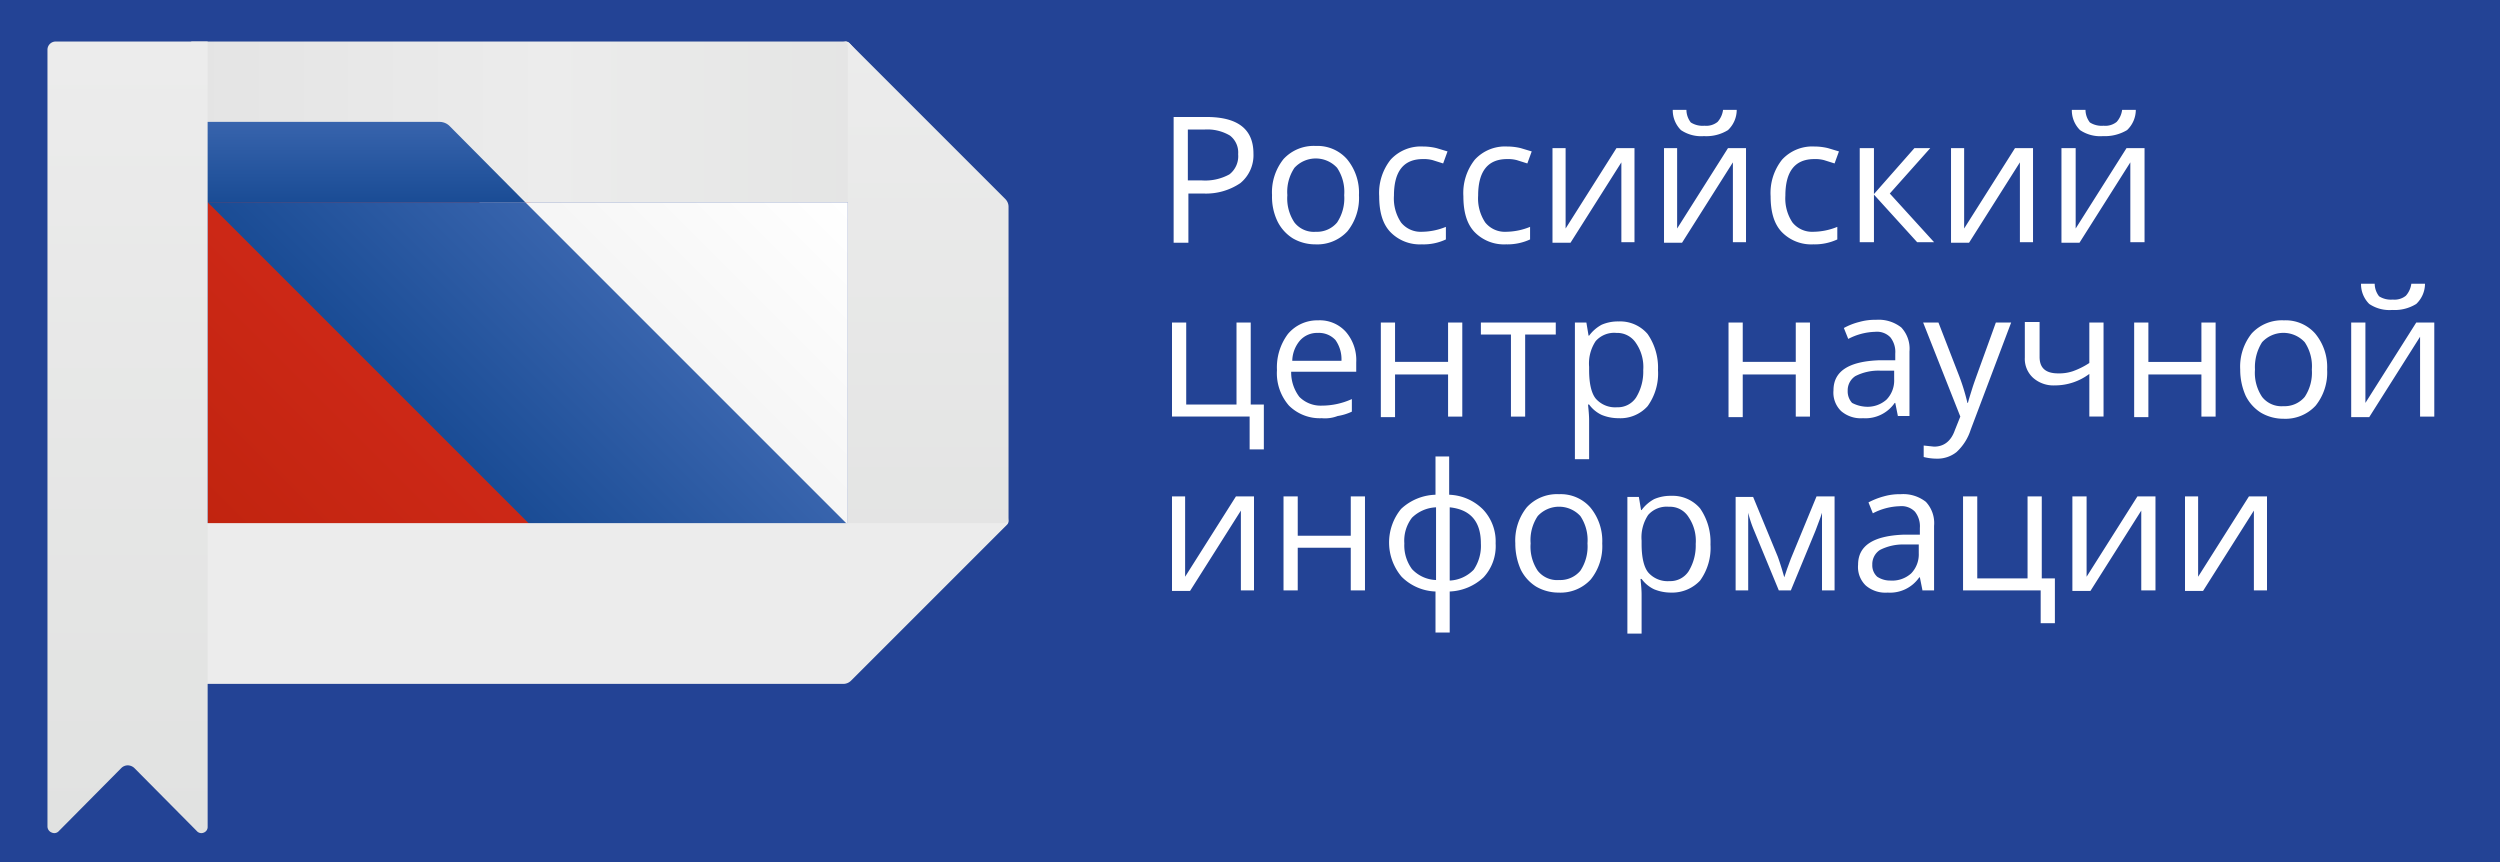
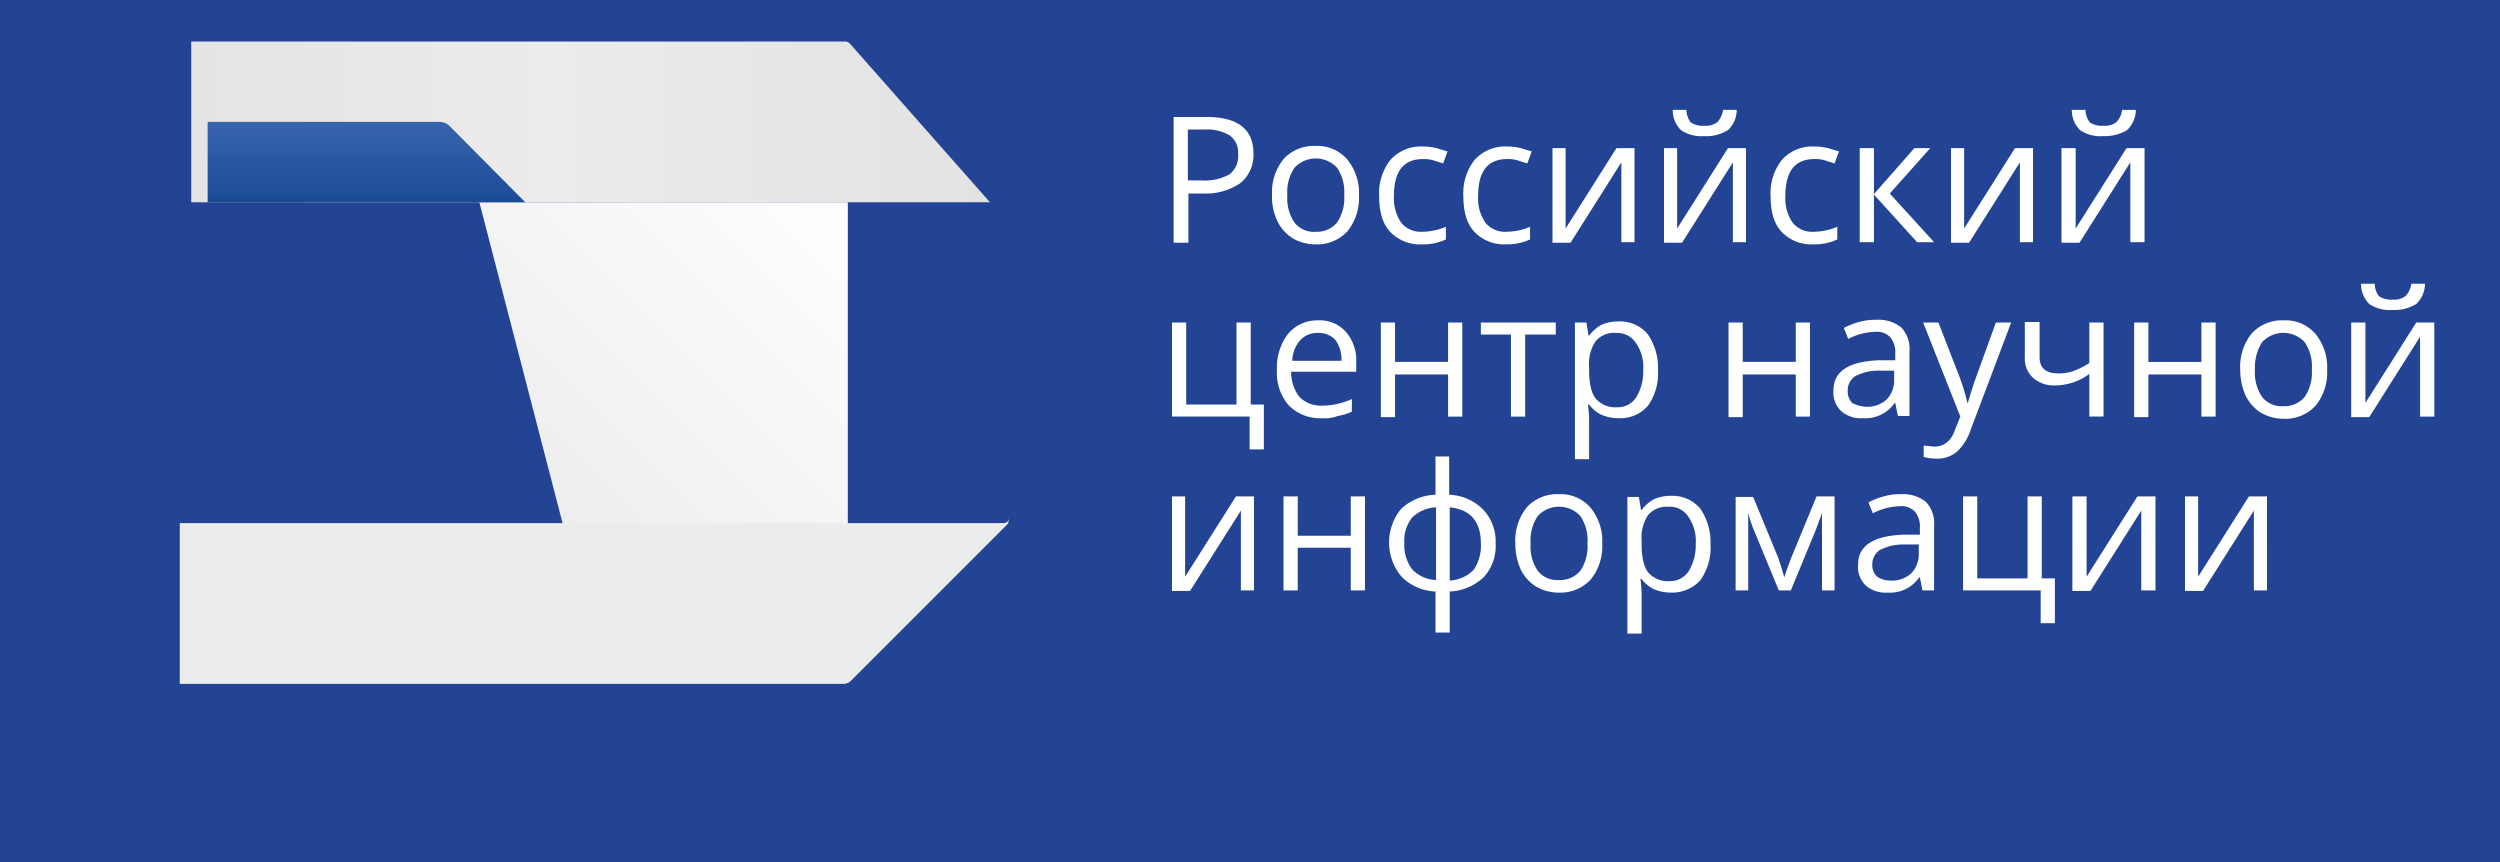
<svg xmlns="http://www.w3.org/2000/svg" xmlns:ns1="http://sodipodi.sourceforge.net/DTD/sodipodi-0.dtd" xmlns:ns2="http://www.inkscape.org/namespaces/inkscape" xmlns:xlink="http://www.w3.org/1999/xlink" width="457.303" height="157.741" viewBox="0 0 457.303 157.741" version="1.1" id="svg21" ns1:docname="rcsi-logo_ru.svg" ns2:version="1.4.2 (f4327f4, 2025-05-13)">
  <ns1:namedview id="namedview21" pagecolor="#ffffff" bordercolor="#000000" borderopacity="0.25" ns2:showpageshadow="2" ns2:pageopacity="0.0" ns2:pagecheckerboard="0" ns2:deskcolor="#d1d1d1" ns2:zoom="2.7640321" ns2:cx="349.67033" ns2:cy="102.56755" ns2:window-width="2560" ns2:window-height="1361" ns2:window-x="2391" ns2:window-y="-9" ns2:window-maximized="1" ns2:current-layer="svg21" />
  <defs id="defs13">
    <linearGradient id="c" x1="26.3" y1="15.81" x2="172.39" y2="15.81" gradientUnits="userSpaceOnUse" gradientTransform="translate(8.683,6.498)">
      <stop offset="0" stop-color="#e4e4e4" id="stop1" />
      <stop offset=".45" stop-color="#ececec" id="stop2" />
      <stop offset="1" stop-color="#e1e2e1" id="stop3" />
    </linearGradient>
    <linearGradient id="a" x1="160.61" y1="115.21" x2="160.61" y2="1.11" gradientUnits="userSpaceOnUse">
      <stop offset="0" stop-color="#e1e2e1" id="stop4" />
      <stop offset="1" stop-color="#ececec" id="stop5" />
    </linearGradient>
    <linearGradient id="d" x1="32.69" y1="91.7" x2="91.65" y2="32.74" gradientUnits="userSpaceOnUse" gradientTransform="translate(8.683,7.598)">
      <stop offset="0" stop-color="#c1240f" id="stop6" />
      <stop offset="1" stop-color="#d82c1e" id="stop7" />
    </linearGradient>
    <linearGradient id="e" x1="88.74" y1="82.84" x2="144.29" y2="27.29" gradientUnits="userSpaceOnUse" gradientTransform="translate(8.683,7.598)">
      <stop offset="0" stop-color="#ededed" id="stop8" />
      <stop offset="1" stop-color="#fff" id="stop9" />
    </linearGradient>
    <linearGradient id="b" x1="73.35" y1="73.4" x2="102.4" y2="44.35" gradientUnits="userSpaceOnUse">
      <stop offset="0" stop-color="#1a4c95" id="stop10" />
      <stop offset="1" stop-color="#3864ad" id="stop11" />
    </linearGradient>
    <linearGradient id="f" x1="24.18" y1="103.43" x2="175.79" y2="103.43" gradientUnits="userSpaceOnUse" gradientTransform="translate(8.683,6.498)">
      <stop offset="0" stop-color="#ececec" id="stop12" />
      <stop offset="1" stop-color="#ececec" id="stop13" />
    </linearGradient>
    <linearGradient id="g" x1="14.67" y1="144.74" x2="14.67" y2="2.62" xlink:href="#a" gradientTransform="translate(8.683,6.498)" />
    <linearGradient id="h" x1="58.4" y1="30.5" x2="58.4" y2="15.81" xlink:href="#b" gradientTransform="translate(8.683,6.498)" />
    <linearGradient ns2:collect="always" xlink:href="#a" id="linearGradient21" gradientUnits="userSpaceOnUse" x1="160.61" y1="115.21" x2="160.61" y2="1.11" gradientTransform="translate(8.683,6.498)" />
    <linearGradient ns2:collect="always" xlink:href="#b" id="linearGradient22" gradientUnits="userSpaceOnUse" x1="73.35" y1="73.4" x2="102.4" y2="44.35" gradientTransform="translate(8.683,7.598)" />
  </defs>
  <rect style="fill:#234395;fill-opacity:1;stroke-width:1.522" id="rect21" width="457.303" height="157.741" x="0" y="0" />
  <path d="m 229.283,28.098 a 6.6,6.6 0 0 1 -2.4,5.4 11.2,11.2 0 0 1 -6.8,1.9 h -2.7 v 9 h -2.7 v -23 h 6 c 5.7,0 8.6,2.2 8.6,6.7 z m -11.9,4.9 h 2.4 a 9.2,9.2 0 0 0 5.1,-1.1 4.2,4.2 0 0 0 1.6,-3.7 3.9,3.9 0 0 0 -1.5,-3.4 8.1,8.1 0 0 0 -4.7,-1.1 h -3 v 9.3 z m 31.2,2.7 a 9.7,9.7 0 0 1 -2.1,6.6 7.5,7.5 0 0 1 -5.9,2.4 8.1,8.1 0 0 1 -4.1,-1.1 7.7,7.7 0 0 1 -2.8,-3.1 10.3,10.3 0 0 1 -1,-4.8 9.7,9.7 0 0 1 2.1,-6.6 7.5,7.5 0 0 1 5.9,-2.4 7.2,7.2 0 0 1 5.7,2.4 9.6,9.6 0 0 1 2.2,6.6 z m -13.1,0 a 7.9,7.9 0 0 0 1.3,5 4.5,4.5 0 0 0 3.9,1.7 4.8,4.8 0 0 0 3.9,-1.7 8,8 0 0 0 1.3,-5 7.9,7.9 0 0 0 -1.3,-5 5.3,5.3 0 0 0 -7.8,0 7.9,7.9 0 0 0 -1.3,5 z m 24.6,9 a 7.5,7.5 0 0 1 -5.8,-2.3 c -1.4,-1.5 -2,-3.7 -2,-6.5 a 9.8,9.8 0 0 1 2.1,-6.7 7.5,7.5 0 0 1 5.9,-2.4 10.7,10.7 0 0 1 2.5,0.3 l 2,0.6 -0.8,2.2 -1.9,-0.6 a 6.2,6.2 0 0 0 -1.8,-0.2 c -3.5,0 -5.3,2.2 -5.3,6.7 a 7.9,7.9 0 0 0 1.3,4.9 4.6,4.6 0 0 0 3.8,1.7 11.9,11.9 0 0 0 4.4,-0.9 v 2.3 a 9.6,9.6 0 0 1 -4.4,0.9 z m 15.4,0 a 7.5,7.5 0 0 1 -5.8,-2.3 c -1.4,-1.5 -2,-3.7 -2,-6.5 a 9.8,9.8 0 0 1 2.1,-6.7 7.5,7.5 0 0 1 5.9,-2.4 10.7,10.7 0 0 1 2.5,0.3 l 2,0.6 -0.8,2.2 -1.9,-0.6 a 6.2,6.2 0 0 0 -1.8,-0.2 c -3.5,0 -5.3,2.2 -5.3,6.7 a 7.9,7.9 0 0 0 1.3,4.9 4.6,4.6 0 0 0 3.8,1.7 11.9,11.9 0 0 0 4.4,-0.9 v 2.3 a 9.9,9.9 0 0 1 -4.4,0.9 z m 10.9,-17.6 v 14.7 l 9.3,-14.7 h 3.3 v 17.2 h -2.4 v -14.6 l -9.3,14.7 h -3.3 v -17.3 z m 20.4,0 v 14.7 l 9.3,-14.7 h 3.3 v 17.2 h -2.4 v -14.6 l -9.3,14.7 h -3.3 v -17.3 z m 4.9,-2.2 a 6.6,6.6 0 0 1 -4.2,-1.1 5.1,5.1 0 0 1 -1.5,-3.7 h 2.5 a 3.8,3.8 0 0 0 0.8,2.3 4,4 0 0 0 2.5,0.6 3.3,3.3 0 0 0 2.4,-0.7 4.1,4.1 0 0 0 1,-2.2 h 2.5 a 5.1,5.1 0 0 1 -1.6,3.7 7.5,7.5 0 0 1 -4.4,1.1 z m 20,19.8 a 7.5,7.5 0 0 1 -5.8,-2.3 c -1.4,-1.5 -2,-3.7 -2,-6.5 a 9.8,9.8 0 0 1 2.1,-6.7 7.5,7.5 0 0 1 5.9,-2.4 10.7,10.7 0 0 1 2.5,0.3 l 2,0.6 -0.8,2.2 -1.9,-0.6 a 6.2,6.2 0 0 0 -1.8,-0.2 c -3.5,0 -5.3,2.2 -5.3,6.7 a 7.9,7.9 0 0 0 1.3,4.9 4.6,4.6 0 0 0 3.8,1.7 11.9,11.9 0 0 0 4.4,-0.9 v 2.3 a 9.9,9.9 0 0 1 -4.4,0.9 z m 18.5,-17.6 h 2.9 l -7.4,8.3 8.1,8.9 h -3.1 l -7.9,-8.7 v 8.7 h -2.6 v -17.2 h 2.6 v 8.4 z m 9.1,0 v 14.7 l 9.3,-14.7 h 3.3 v 17.2 h -2.4 v -14.6 l -9.3,14.7 h -3.3 v -17.3 z m 20.4,0 v 14.7 l 9.3,-14.7 h 3.3 v 17.2 h -2.6 v -14.6 l -9.3,14.7 h -3.3 v -17.3 z m 5,-2.2 a 6.6,6.6 0 0 1 -4.2,-1.1 5.1,5.1 0 0 1 -1.5,-3.7 h 2.5 a 3.8,3.8 0 0 0 0.8,2.3 4,4 0 0 0 2.5,0.6 3.3,3.3 0 0 0 2.4,-0.7 4.1,4.1 0 0 0 1,-2.2 h 2.5 a 5.1,5.1 0 0 1 -1.6,3.7 7.9,7.9 0 0 1 -4.4,1.1 z m -153.5,57.3 h -2.6 v -6 h -14.2 v -17.2 h 2.6 v 15 h 9.2 v -15 h 2.6 v 15 h 2.4 z m 10.6,-5.7 a 8,8 0 0 1 -6,-2.3 9,9 0 0 1 -2.2,-6.5 10.2,10.2 0 0 1 2,-6.6 7,7 0 0 1 5.5,-2.5 6.4,6.4 0 0 1 5.1,2.1 7.9,7.9 0 0 1 1.9,5.6 v 1.7 h -11.9 a 7.4,7.4 0 0 0 1.5,4.6 5.5,5.5 0 0 0 4.1,1.6 13.3,13.3 0 0 0 5.5,-1.2 v 2.3 a 9.6,9.6 0 0 1 -2.6,0.8 6.4,6.4 0 0 1 -2.9,0.4 z m -0.7,-15.6 a 4.2,4.2 0 0 0 -3.3,1.4 5.9,5.9 0 0 0 -1.4,3.7 h 9 a 6.1,6.1 0 0 0 -1.1,-3.8 4.1,4.1 0 0 0 -3.2,-1.3 z m 14.1,-1.9 v 7.2 h 9.7 v -7.2 h 2.6 v 17.2 h -2.6 v -7.7 h -9.7 v 7.8 h -2.6 v -17.3 z m 29.4,2.2 h -5.6 v 15 h -2.6 v -15 h -5.5 v -2.2 h 13.7 z m 11.5,15.3 a 8.1,8.1 0 0 1 -3.1,-0.6 6,6 0 0 1 -2.3,-1.9 h -0.2 c 0.1,1 0.2,2 0.2,2.9 v 7.1 h -2.6 v -25 h 2.1 l 0.4,2.4 h 0.1 a 7,7 0 0 1 2.3,-2 7.5,7.5 0 0 1 3.1,-0.6 6.6,6.6 0 0 1 5.3,2.3 10.8,10.8 0 0 1 1.9,6.6 10.2,10.2 0 0 1 -1.9,6.6 6.7,6.7 0 0 1 -5.3,2.2 z m -0.4,-15.6 a 4.5,4.5 0 0 0 -3.8,1.5 7.4,7.4 0 0 0 -1.2,4.7 v 0.6 c 0,2.4 0.4,4.2 1.2,5.2 a 4.7,4.7 0 0 0 3.9,1.6 4,4 0 0 0 3.5,-1.8 9,9 0 0 0 1.3,-5 7.7,7.7 0 0 0 -1.3,-4.9 4.1,4.1 0 0 0 -3.6,-1.9 z m 23.1,-1.9 v 7.2 h 9.7 v -7.2 h 2.6 v 17.2 h -2.6 v -7.7 h -9.7 v 7.8 h -2.6 v -17.3 z m 28.4,17.2 -0.5,-2.5 h -0.1 a 6.5,6.5 0 0 1 -5.8,2.8 5.5,5.5 0 0 1 -4,-1.3 4.7,4.7 0 0 1 -1.4,-3.8 c 0,-3.5 2.8,-5.3 8.4,-5.5 h 2.9 v -1.2 a 4.3,4.3 0 0 0 -0.9,-3 3.4,3.4 0 0 0 -2.8,-1 11.2,11.2 0 0 0 -4.9,1.3 l -0.8,-2 a 11.7,11.7 0 0 1 2.8,-1.1 10.6,10.6 0 0 1 3.1,-0.4 6.7,6.7 0 0 1 4.6,1.4 5.7,5.7 0 0 1 1.5,4.4 v 11.8 h -2.1 z m -5.9,-1.8 a 5.2,5.2 0 0 0 3.8,-1.3 5,5 0 0 0 1.4,-3.7 v -1.6 h -2.6 a 9.3,9.3 0 0 0 -4.5,1 3.1,3.1 0 0 0 -1.4,2.7 3.1,3.1 0 0 0 0.8,2.2 6.1,6.1 0 0 0 2.5,0.7 z m 10.5,-15.4 h 2.8 l 3.8,9.8 a 37.9,37.9 0 0 1 1.5,4.9 h 0.1 c 0.1,-0.5 0.4,-1.4 0.8,-2.7 0.4,-1.3 1.9,-5.3 4.3,-12 h 2.8 l -7.4,19.6 a 9.4,9.4 0 0 1 -2.6,4.1 5.6,5.6 0 0 1 -3.6,1.2 9.9,9.9 0 0 1 -2.4,-0.3 v -2.1 l 1.9,0.2 c 1.8,0 3.1,-1 3.8,-3 l 1,-2.5 z m 21.3,0 v 6.3 c 0,2 1.1,3 3.4,3 a 7.7,7.7 0 0 0 2.7,-0.4 13.9,13.9 0 0 0 3,-1.5 v -7.4 h 2.6 v 17.2 h -2.6 v -7.8 a 10.5,10.5 0 0 1 -6.3,2.1 5.6,5.6 0 0 1 -4,-1.4 4.7,4.7 0 0 1 -1.5,-3.7 v -6.5 h 2.7 z m 19.9,0 v 7.2 h 9.7 v -7.2 h 2.6 v 17.2 h -2.6 v -7.7 h -9.7 v 7.8 h -2.6 v -17.3 z m 32.7,8.6 a 9.7,9.7 0 0 1 -2.1,6.6 7.5,7.5 0 0 1 -5.9,2.4 8.1,8.1 0 0 1 -4.1,-1.1 7.7,7.7 0 0 1 -2.8,-3.1 11.7,11.7 0 0 1 -1,-4.8 9.7,9.7 0 0 1 2.1,-6.6 7.5,7.5 0 0 1 5.9,-2.4 7.2,7.2 0 0 1 5.7,2.4 9.6,9.6 0 0 1 2.2,6.6 z m -13.2,0 a 7.9,7.9 0 0 0 1.3,5 4.5,4.5 0 0 0 3.9,1.7 4.8,4.8 0 0 0 3.9,-1.7 8,8 0 0 0 1.3,-5 7.9,7.9 0 0 0 -1.3,-5 5.3,5.3 0 0 0 -7.8,0 8.5,8.5 0 0 0 -1.3,5 z m 20.2,-8.6 v 14.7 l 9.3,-14.7 h 3.3 v 17.2 h -2.6 v -14.6 l -9.3,14.7 h -3.3 v -17.3 z m 4.9,-2.3 a 6.6,6.6 0 0 1 -4.2,-1.1 5.1,5.1 0 0 1 -1.5,-3.7 h 2.5 a 3.8,3.8 0 0 0 0.8,2.3 4,4 0 0 0 2.5,0.6 3.3,3.3 0 0 0 2.4,-0.7 4.1,4.1 0 0 0 1,-2.2 h 2.5 a 5.1,5.1 0 0 1 -1.6,3.7 7.5,7.5 0 0 1 -4.4,1.1 z m -220.8,34.1 V 105.498 l 9.3,-14.7 h 3.3 V 107.998 h -2.4 V 93.398 l -9.3,14.7 h -3.3 V 90.798 Z m 20.6,0 v 7.2 h 9.7 v -7.2 h 2.6 V 107.998 h -2.6 v -7.8 h -9.7 v 7.8 h -2.6 V 90.798 Z m 36.2,8.6 a 8.4,8.4 0 0 1 -2.2,6.2 9.6,9.6 0 0 1 -6.2,2.6 v 7.5 h -2.6 v -7.5 a 9.2,9.2 0 0 1 -6.2,-2.7 9.7,9.7 0 0 1 -0.1,-12.4 9.6,9.6 0 0 1 6.3,-2.6 v -7 h 2.5 v 7 a 9.2,9.2 0 0 1 6.2,2.7 8.5,8.5 0 0 1 2.3,6.2 z m -16.7,0 a 7.3,7.3 0 0 0 1.4,4.7 6.3,6.3 0 0 0 4.4,2 V 92.798 a 6.7,6.7 0 0 0 -4.4,1.9 6.9,6.9 0 0 0 -1.4,4.7 z m 14,0 q 0,-6 -5.7,-6.6 V 106.198 a 6.5,6.5 0 0 0 4.4,-2 7.8,7.8 0 0 0 1.3,-4.8 z m 22.2,0 a 9.7,9.7 0 0 1 -2.1,6.6 7.5,7.5 0 0 1 -5.9,2.4 8.1,8.1 0 0 1 -4.1,-1.1 7.7,7.7 0 0 1 -2.8,-3.1 11.7,11.7 0 0 1 -1,-4.8 9.7,9.7 0 0 1 2.1,-6.6 7.5,7.5 0 0 1 5.9,-2.4 7.2,7.2 0 0 1 5.7,2.4 9.6,9.6 0 0 1 2.2,6.6 z m -13.1,0 a 7.9,7.9 0 0 0 1.3,5 4.5,4.5 0 0 0 3.9,1.7 4.8,4.8 0 0 0 3.9,-1.7 8,8 0 0 0 1.3,-5 7.9,7.9 0 0 0 -1.3,-5 5.3,5.3 0 0 0 -7.8,0 7.9,7.9 0 0 0 -1.3,5 z m 25.7,9 a 8.1,8.1 0 0 1 -3.1,-0.6 6,6 0 0 1 -2.3,-1.9 h -0.2 c 0.1,1 0.2,2 0.2,2.9 v 7.1 h -2.6 V 90.898 h 2.1 l 0.4,2.4 h 0.1 a 7,7 0 0 1 2.3,-2 7.5,7.5 0 0 1 3.1,-0.6 6.6,6.6 0 0 1 5.3,2.3 10.8,10.8 0 0 1 1.9,6.6 10.2,10.2 0 0 1 -1.9,6.6 7,7 0 0 1 -5.3,2.2 z m -0.4,-15.7 a 4.5,4.5 0 0 0 -3.8,1.5 7.4,7.4 0 0 0 -1.2,4.7 v 0.6 c 0,2.4 0.4,4.2 1.2,5.2 a 4.7,4.7 0 0 0 3.9,1.6 4,4 0 0 0 3.5,-1.8 9,9 0 0 0 1.3,-5 7.7,7.7 0 0 0 -1.3,-4.9 4,4 0 0 0 -3.6,-1.9 z m 21.1,12.9 0.5,-1.5 0.7,-1.9 4.7,-11.4 h 3.3 V 107.998 h -2.3 V 93.798 l -0.3,0.9 -0.9,2.4 -4.5,10.9 h -2.2 l -4.5,-10.9 a 20.8,20.8 0 0 1 -1.1,-3.3 V 107.998 h -2.3 V 90.898 h 3.2 l 4.5,10.9 c 0.4,1.1 0.8,2.4 1.2,3.8 z m 25.3,2.5 -0.5,-2.5 h -0.1 a 6.5,6.5 0 0 1 -5.8,2.8 5.5,5.5 0 0 1 -4,-1.3 4.7,4.7 0 0 1 -1.4,-3.8 c 0,-3.5 2.8,-5.3 8.4,-5.5 h 2.9 v -1.2 a 4.3,4.3 0 0 0 -0.9,-3 3.4,3.4 0 0 0 -2.8,-1 11.2,11.2 0 0 0 -4.9,1.3 l -0.8,-2 a 13.6,13.6 0 0 1 2.8,-1.1 10.6,10.6 0 0 1 3.1,-0.4 6.7,6.7 0 0 1 4.6,1.4 5.7,5.7 0 0 1 1.5,4.4 V 107.998 h -2.1 z m -5.9,-1.9 a 5.2,5.2 0 0 0 3.8,-1.3 5,5 0 0 0 1.4,-3.7 v -1.6 h -2.6 a 9.3,9.3 0 0 0 -4.5,1 3.1,3.1 0 0 0 -1.4,2.7 2.8,2.8 0 0 0 0.9,2.2 4.3,4.3 0 0 0 2.4,0.7 z m 30.1,7.8 h -2.6 v -6 h -14.2 V 90.798 h 2.6 V 105.798 h 9.2 V 90.798 h 2.6 V 105.798 h 2.4 z m 5.8,-23.2 V 105.498 l 9.3,-14.7 h 3.3 V 107.998 h -2.6 V 93.398 l -9.3,14.7 h -3.3 V 90.798 Z m 20.4,0 V 105.498 l 9.3,-14.7 h 3.3 V 107.998 h -2.4 V 93.398 l -9.3,14.7 h -3.3 V 90.798 Z" fill="#ffffff" id="path13" />
  <path d="M 34.983,7.598 H 154.483 a 1.2,1.2 0 0 1 1,0.4 l 25.6,29 H 34.983 Z" fill-rule="evenodd" fill="url(#c)" id="path14" style="fill:url(#c)" />
-   <path d="m 183.883,36.398 -28.5,-28.5 a 0.9,0.9 0 0 0 -0.7,-0.3 h -0.6 c 1,0 1,0.6 1,1.4 V 121.698 l 28.7,-25.4 a 1.8,1.8 0 0 0 0.7,-1.5 v -56.9 a 2,2 0 0 0 -0.6,-1.5 z" fill-rule="evenodd" fill="url(#a)" id="path15" style="fill:url(#linearGradient21)" />
-   <path fill-rule="evenodd" fill="url(#d)" d="m 37.983,95.998 v -59 h 59 l 13.4,59 z" id="path16" style="fill:url(#d)" />
  <path fill-rule="evenodd" fill="url(#e)" d="m 155.083,36.998 v 59 h -52.1 l -15.3,-59 z" id="path17" style="fill:url(#e)" />
-   <path fill-rule="evenodd" fill="url(#b)" d="m 155.083,95.998 -59,-59 h -58.1 l 59,59 z" id="path18" style="fill:url(#linearGradient22)" />
  <path d="m 155.683,124.498 28.5,-28.5 a 0.9,0.9 0 0 0 0.3,-0.7 v -0.6 c 0,1 -0.6,1 -1.4,1 H 32.883 V 125.098 H 154.183 a 2,2 0 0 0 1.5,-0.6 z" fill-rule="evenodd" fill="url(#f)" id="path19" style="fill:url(#f)" />
-   <path d="m 37.983,7.598 h -27.8 a 1.5,1.5 0 0 0 -1.5,1.5 V 151.198 a 1.2,1.2 0 0 0 0.8,1.1 1.1,1.1 0 0 0 1.3,-0.3 l 11.4,-11.5 a 1.7,1.7 0 0 1 1.2,-0.5 1.8,1.8 0 0 1 1.2,0.5 l 11.4,11.5 a 1.1,1.1 0 0 0 1.3,0.3 1.1,1.1 0 0 0 0.7,-1.1 z" fill-rule="evenodd" fill="url(#g)" id="path20" style="fill:url(#g)" />
  <path d="m 82.283,23.098 13.8,13.9 h -58.1 v -14.7 h 42.4 a 2.6,2.6 0 0 1 1.9,0.8 z" fill-rule="evenodd" fill="url(#h)" id="path21" style="fill:url(#h)" />
</svg>